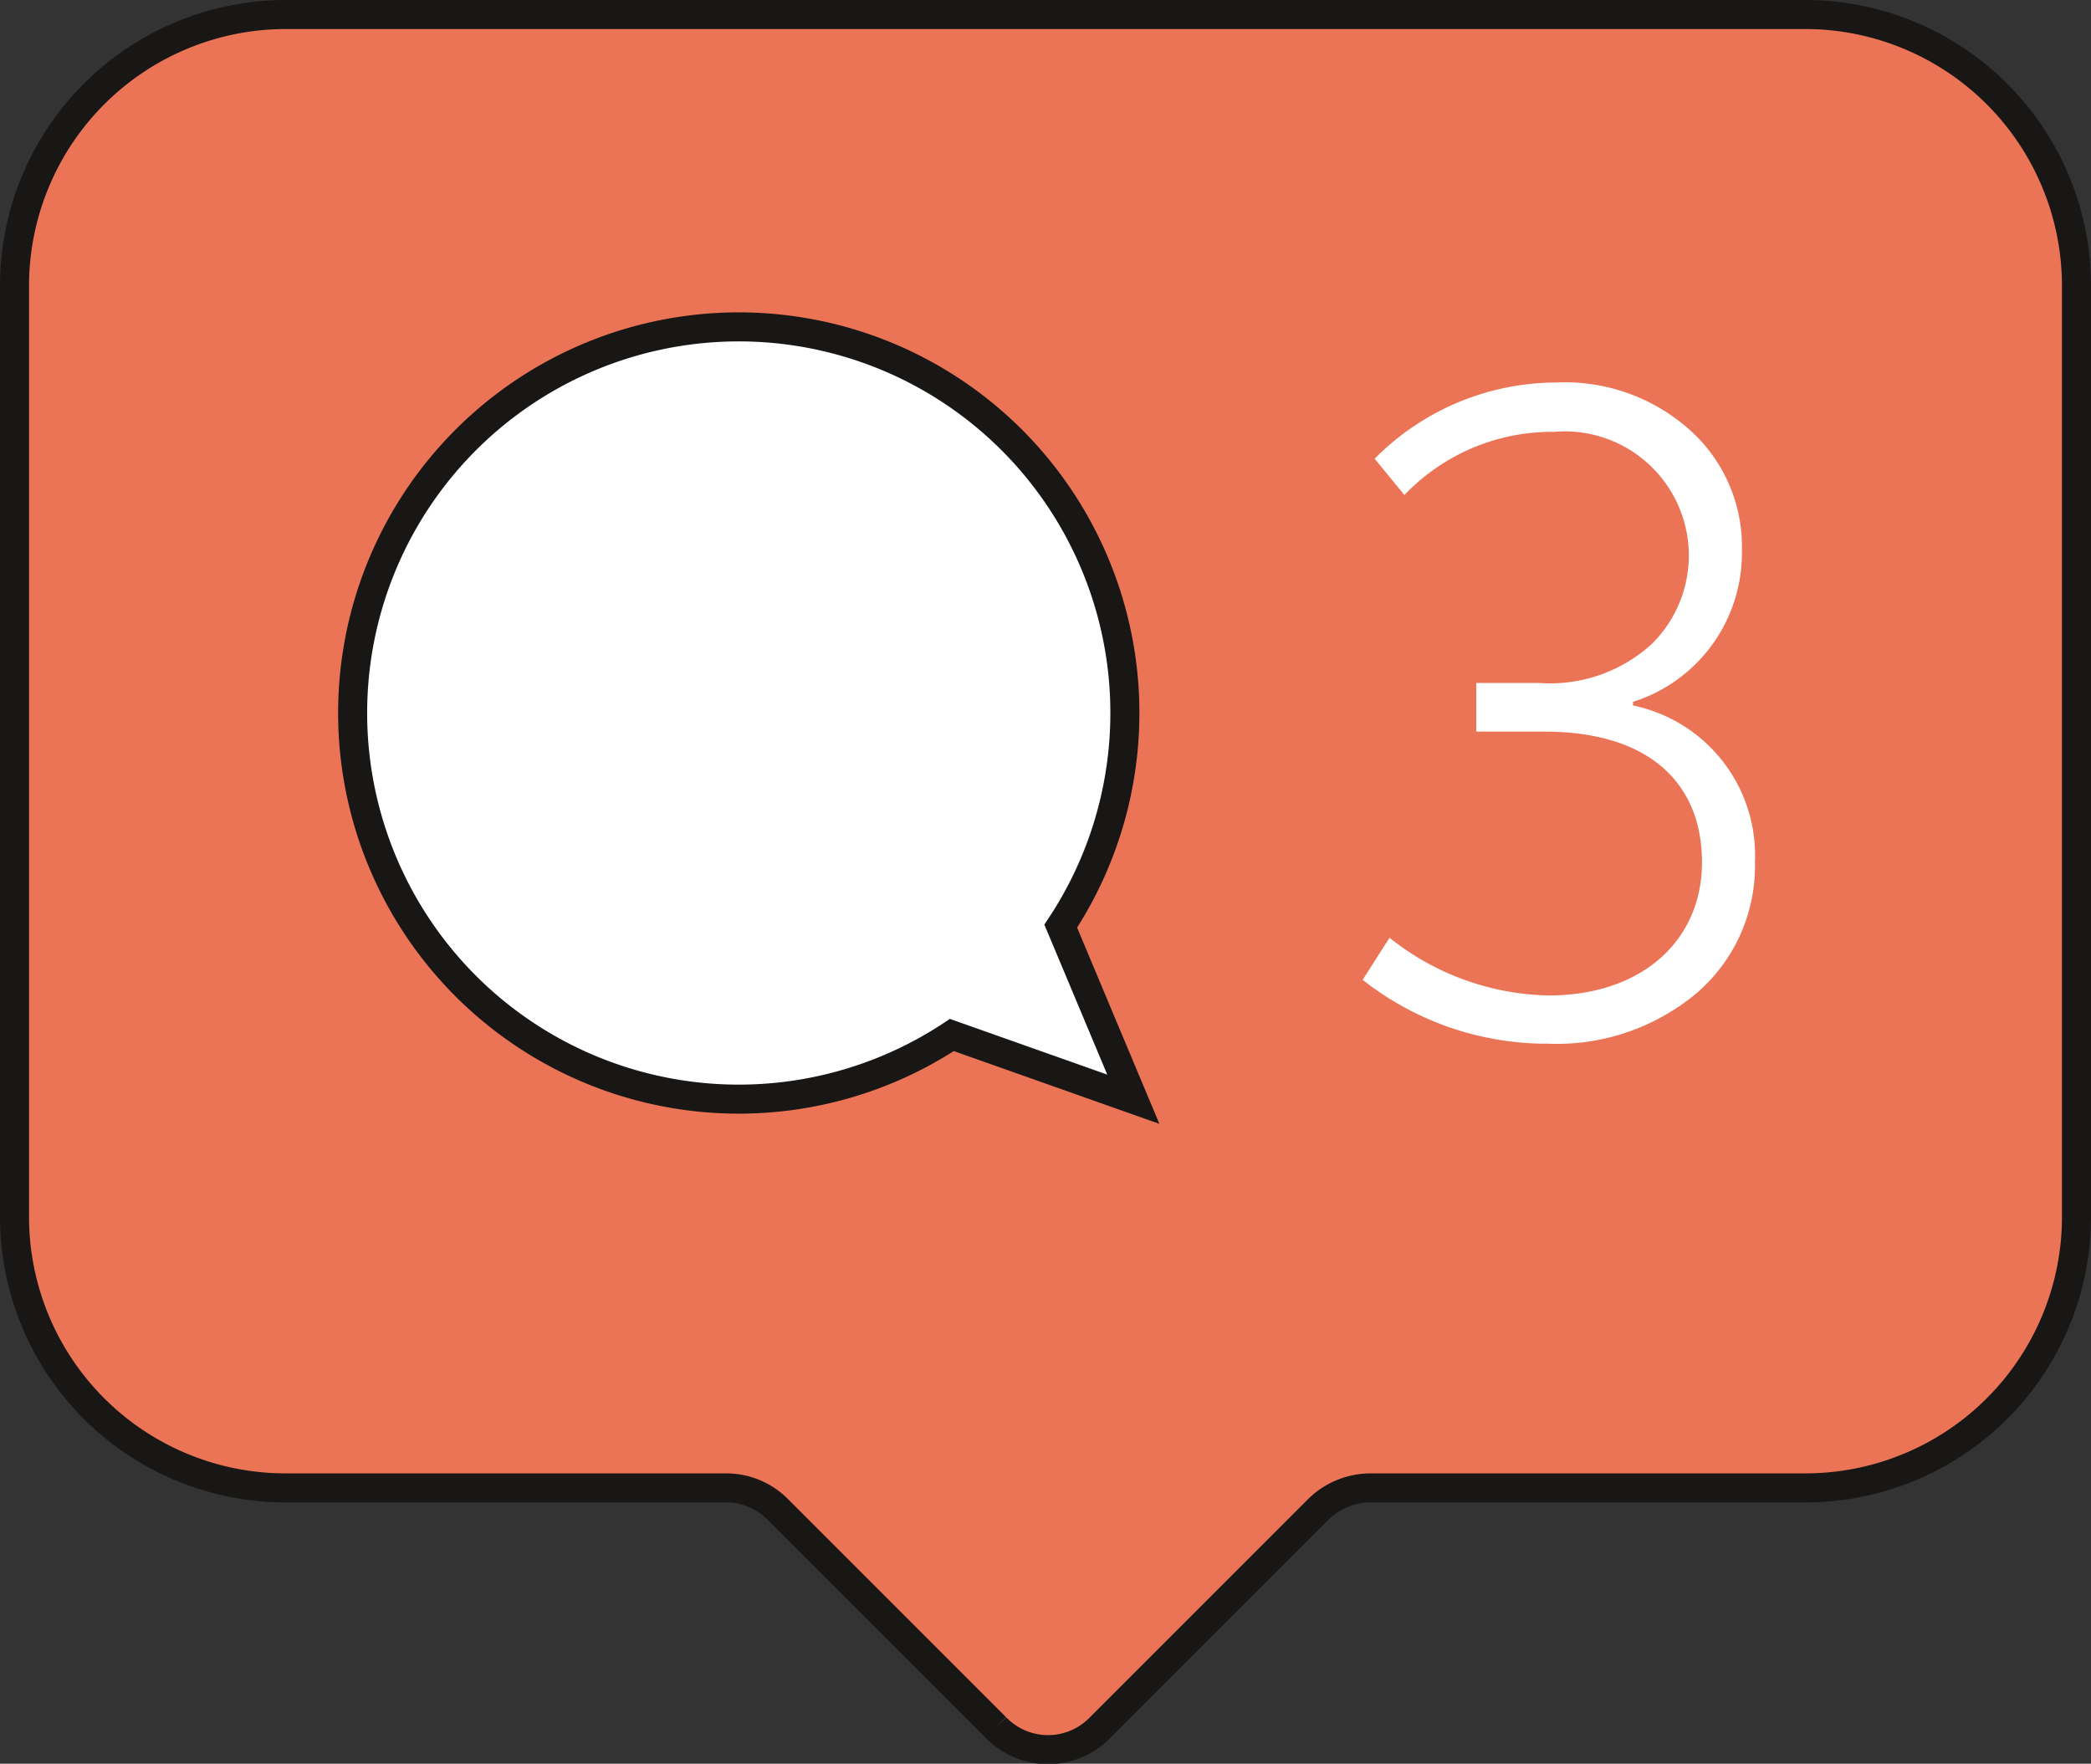
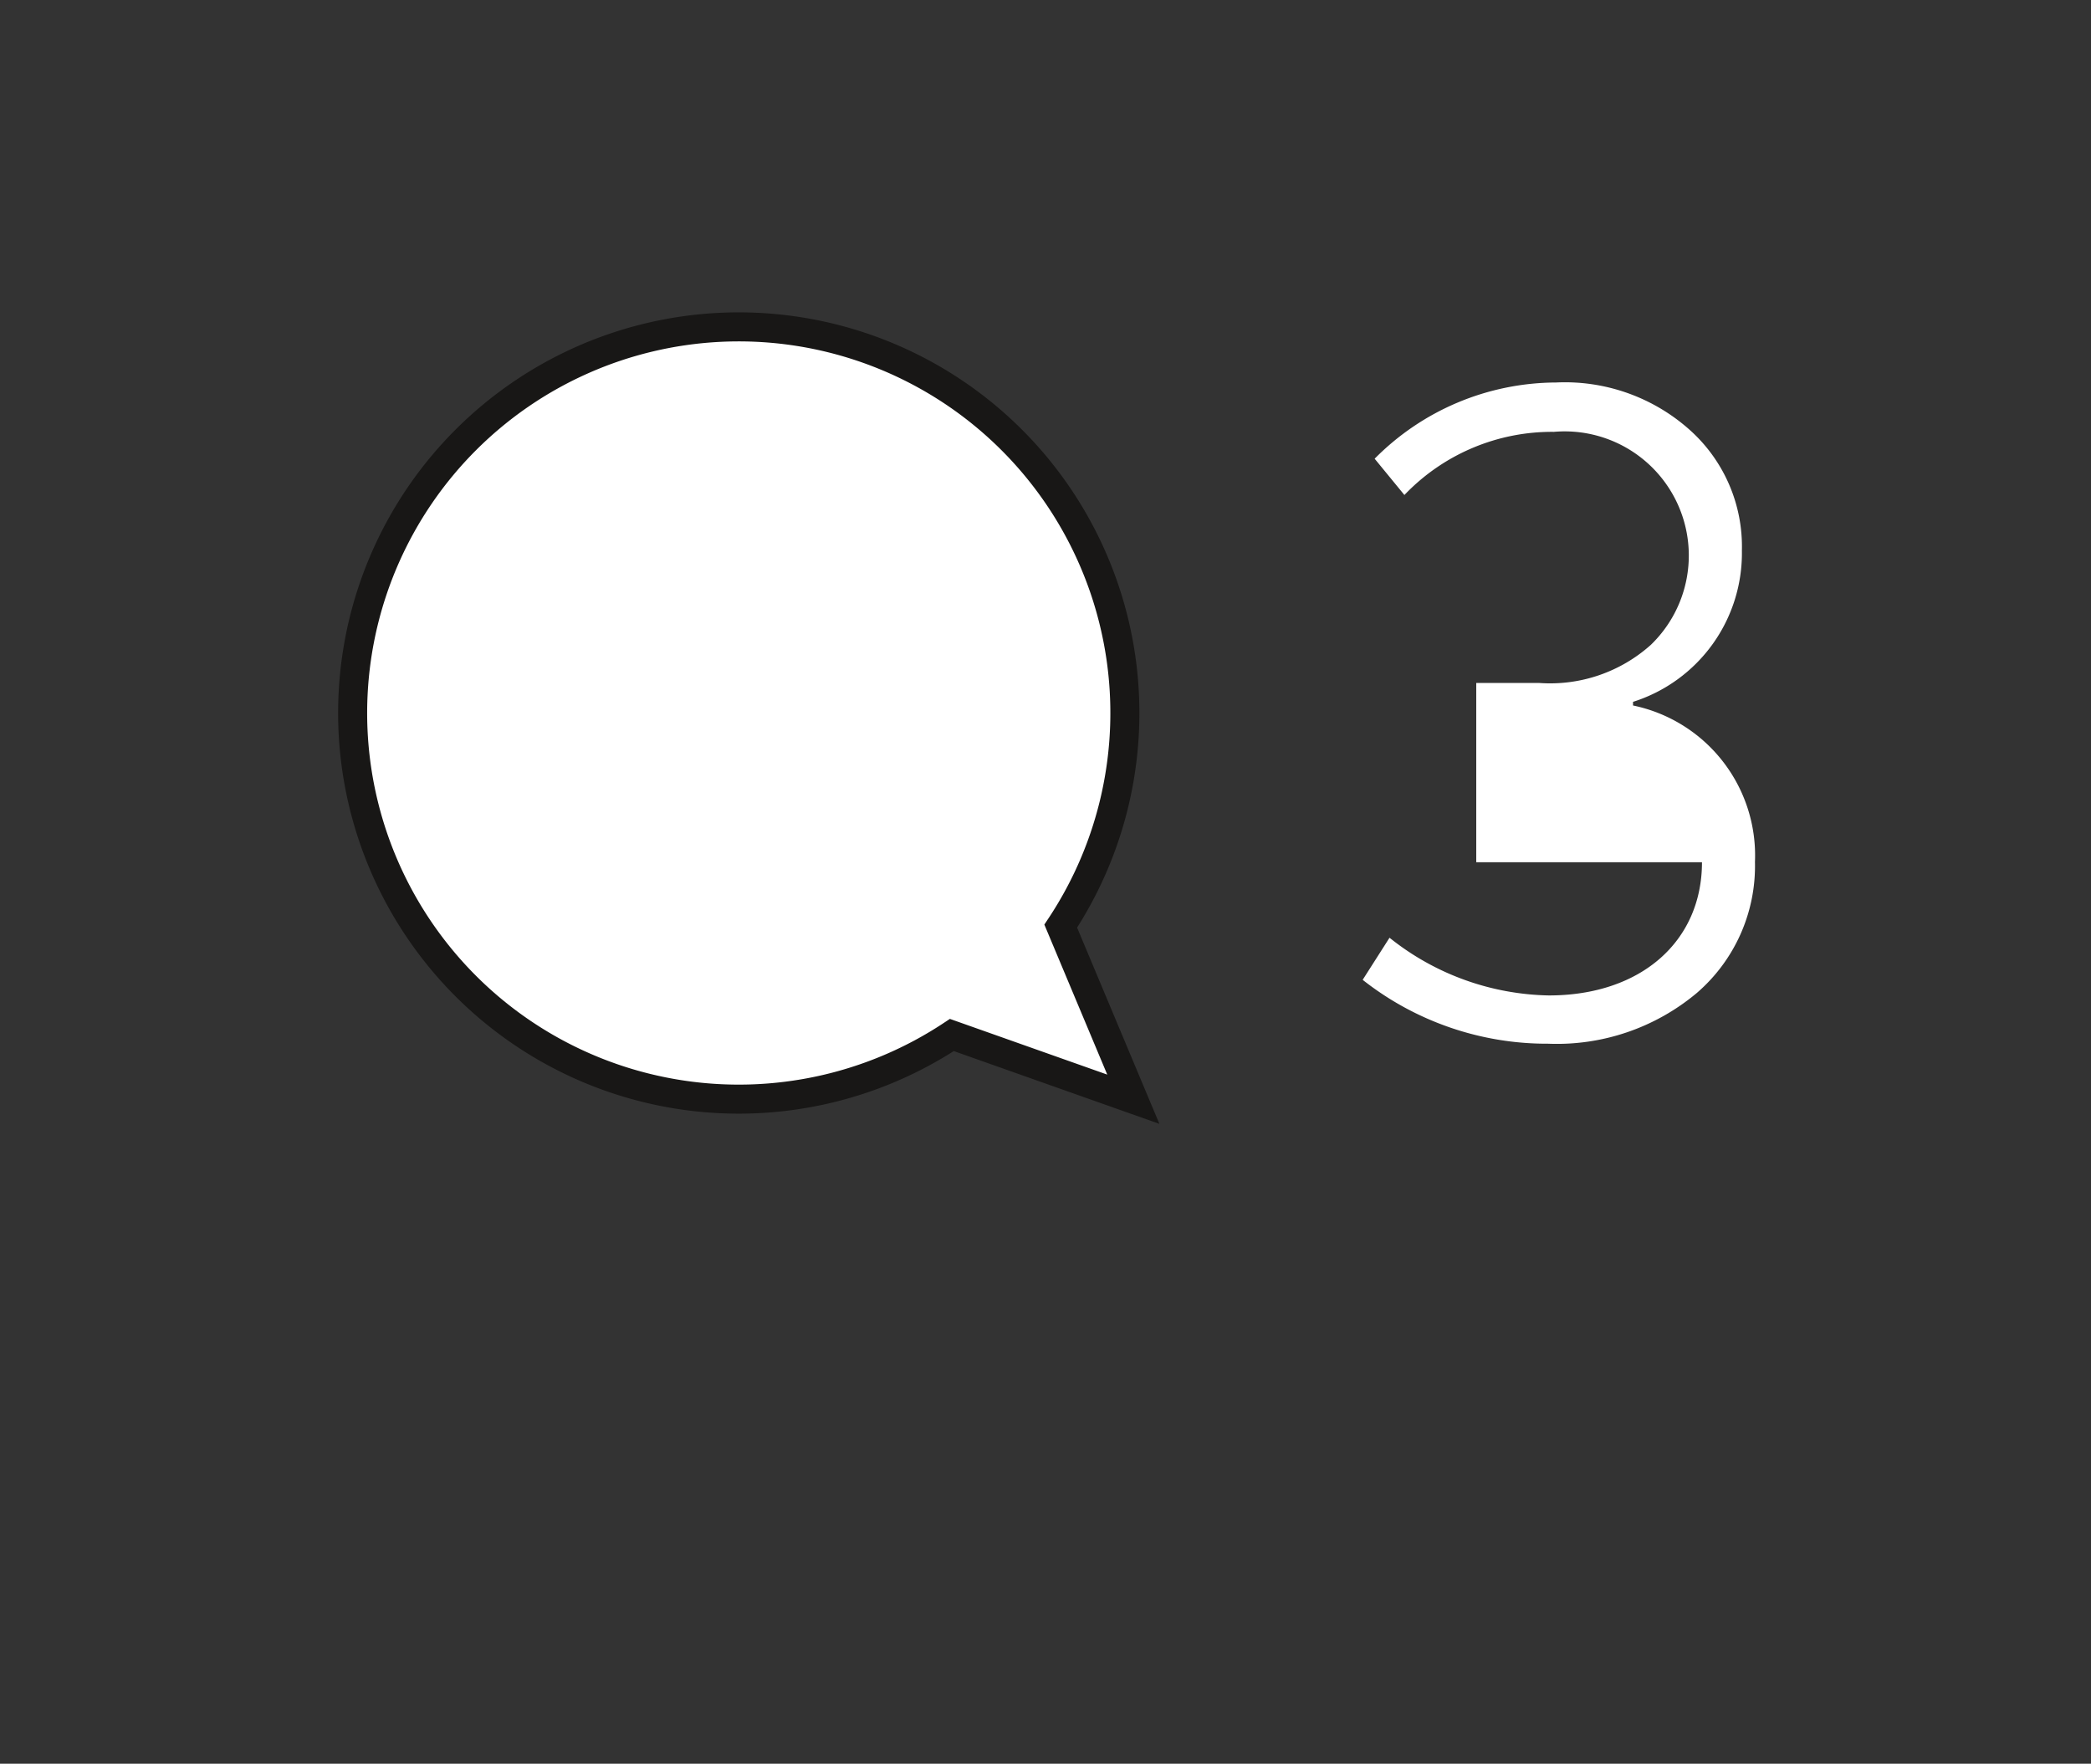
<svg xmlns="http://www.w3.org/2000/svg" viewBox="0 0 57.62 48.6">
  <rect x="0" y="0" width="57.62" height="48.6" fill="#333333" stroke="none" />
  <defs>
    <style>.cls-1{fill:#eb7456;}.cls-1,.cls-3{stroke:#181716;stroke-miterlimit:10;stroke-width:0.8px;}.cls-2,.cls-3{fill:#fff;}</style>
  </defs>
  <title>Asset 35</title>
  <g id="Layer_2" data-name="Layer 2">
    <g id="Layer_1-2" data-name="Layer 1">
-       <path class="cls-1" d="M49.74.4H7.88A7.48,7.48,0,0,0,.4,7.88V33.57A7.47,7.47,0,0,0,7.88,41H20a2,2,0,0,1,1.44.6l6,6a2,2,0,0,0,2.88,0l6-6a2.06,2.06,0,0,1,1.44-.6H49.74a7.47,7.47,0,0,0,7.48-7.47V7.88A7.48,7.48,0,0,0,49.74.4Z" />
-       <path class="cls-2" d="M37.55,27l.74-1.16a7.23,7.23,0,0,0,4.39,1.59c2.55,0,4.22-1.5,4.22-3.67s-1.45-3.6-4.34-3.6H40.68V18.82h1.74a4.16,4.16,0,0,0,3.07-1.05,3.42,3.42,0,0,0-2.67-5.87,5.62,5.62,0,0,0-4.12,1.74l-.82-1a7.07,7.07,0,0,1,5-2.1,5.16,5.16,0,0,1,3.72,1.34A4.31,4.31,0,0,1,48,15.17a4.3,4.3,0,0,1-3,4.17v.1a4.22,4.22,0,0,1,3.36,4.31,4.62,4.62,0,0,1-1.6,3.61,6,6,0,0,1-4.1,1.4A8.2,8.2,0,0,1,37.55,27Z" />
+       <path class="cls-2" d="M37.55,27l.74-1.16a7.23,7.23,0,0,0,4.39,1.59c2.55,0,4.22-1.5,4.22-3.67H40.68V18.82h1.74a4.16,4.16,0,0,0,3.07-1.05,3.42,3.42,0,0,0-2.67-5.87,5.62,5.62,0,0,0-4.12,1.74l-.82-1a7.07,7.07,0,0,1,5-2.1,5.16,5.16,0,0,1,3.72,1.34A4.31,4.31,0,0,1,48,15.17a4.3,4.3,0,0,1-3,4.17v.1a4.22,4.22,0,0,1,3.36,4.31,4.62,4.62,0,0,1-1.6,3.61,6,6,0,0,1-4.1,1.4A8.2,8.2,0,0,1,37.55,27Z" />
      <path class="cls-3" d="M31.23,30.29l-2-4.77a10.64,10.64,0,1,0-3,3Z" />
    </g>
  </g>
</svg>